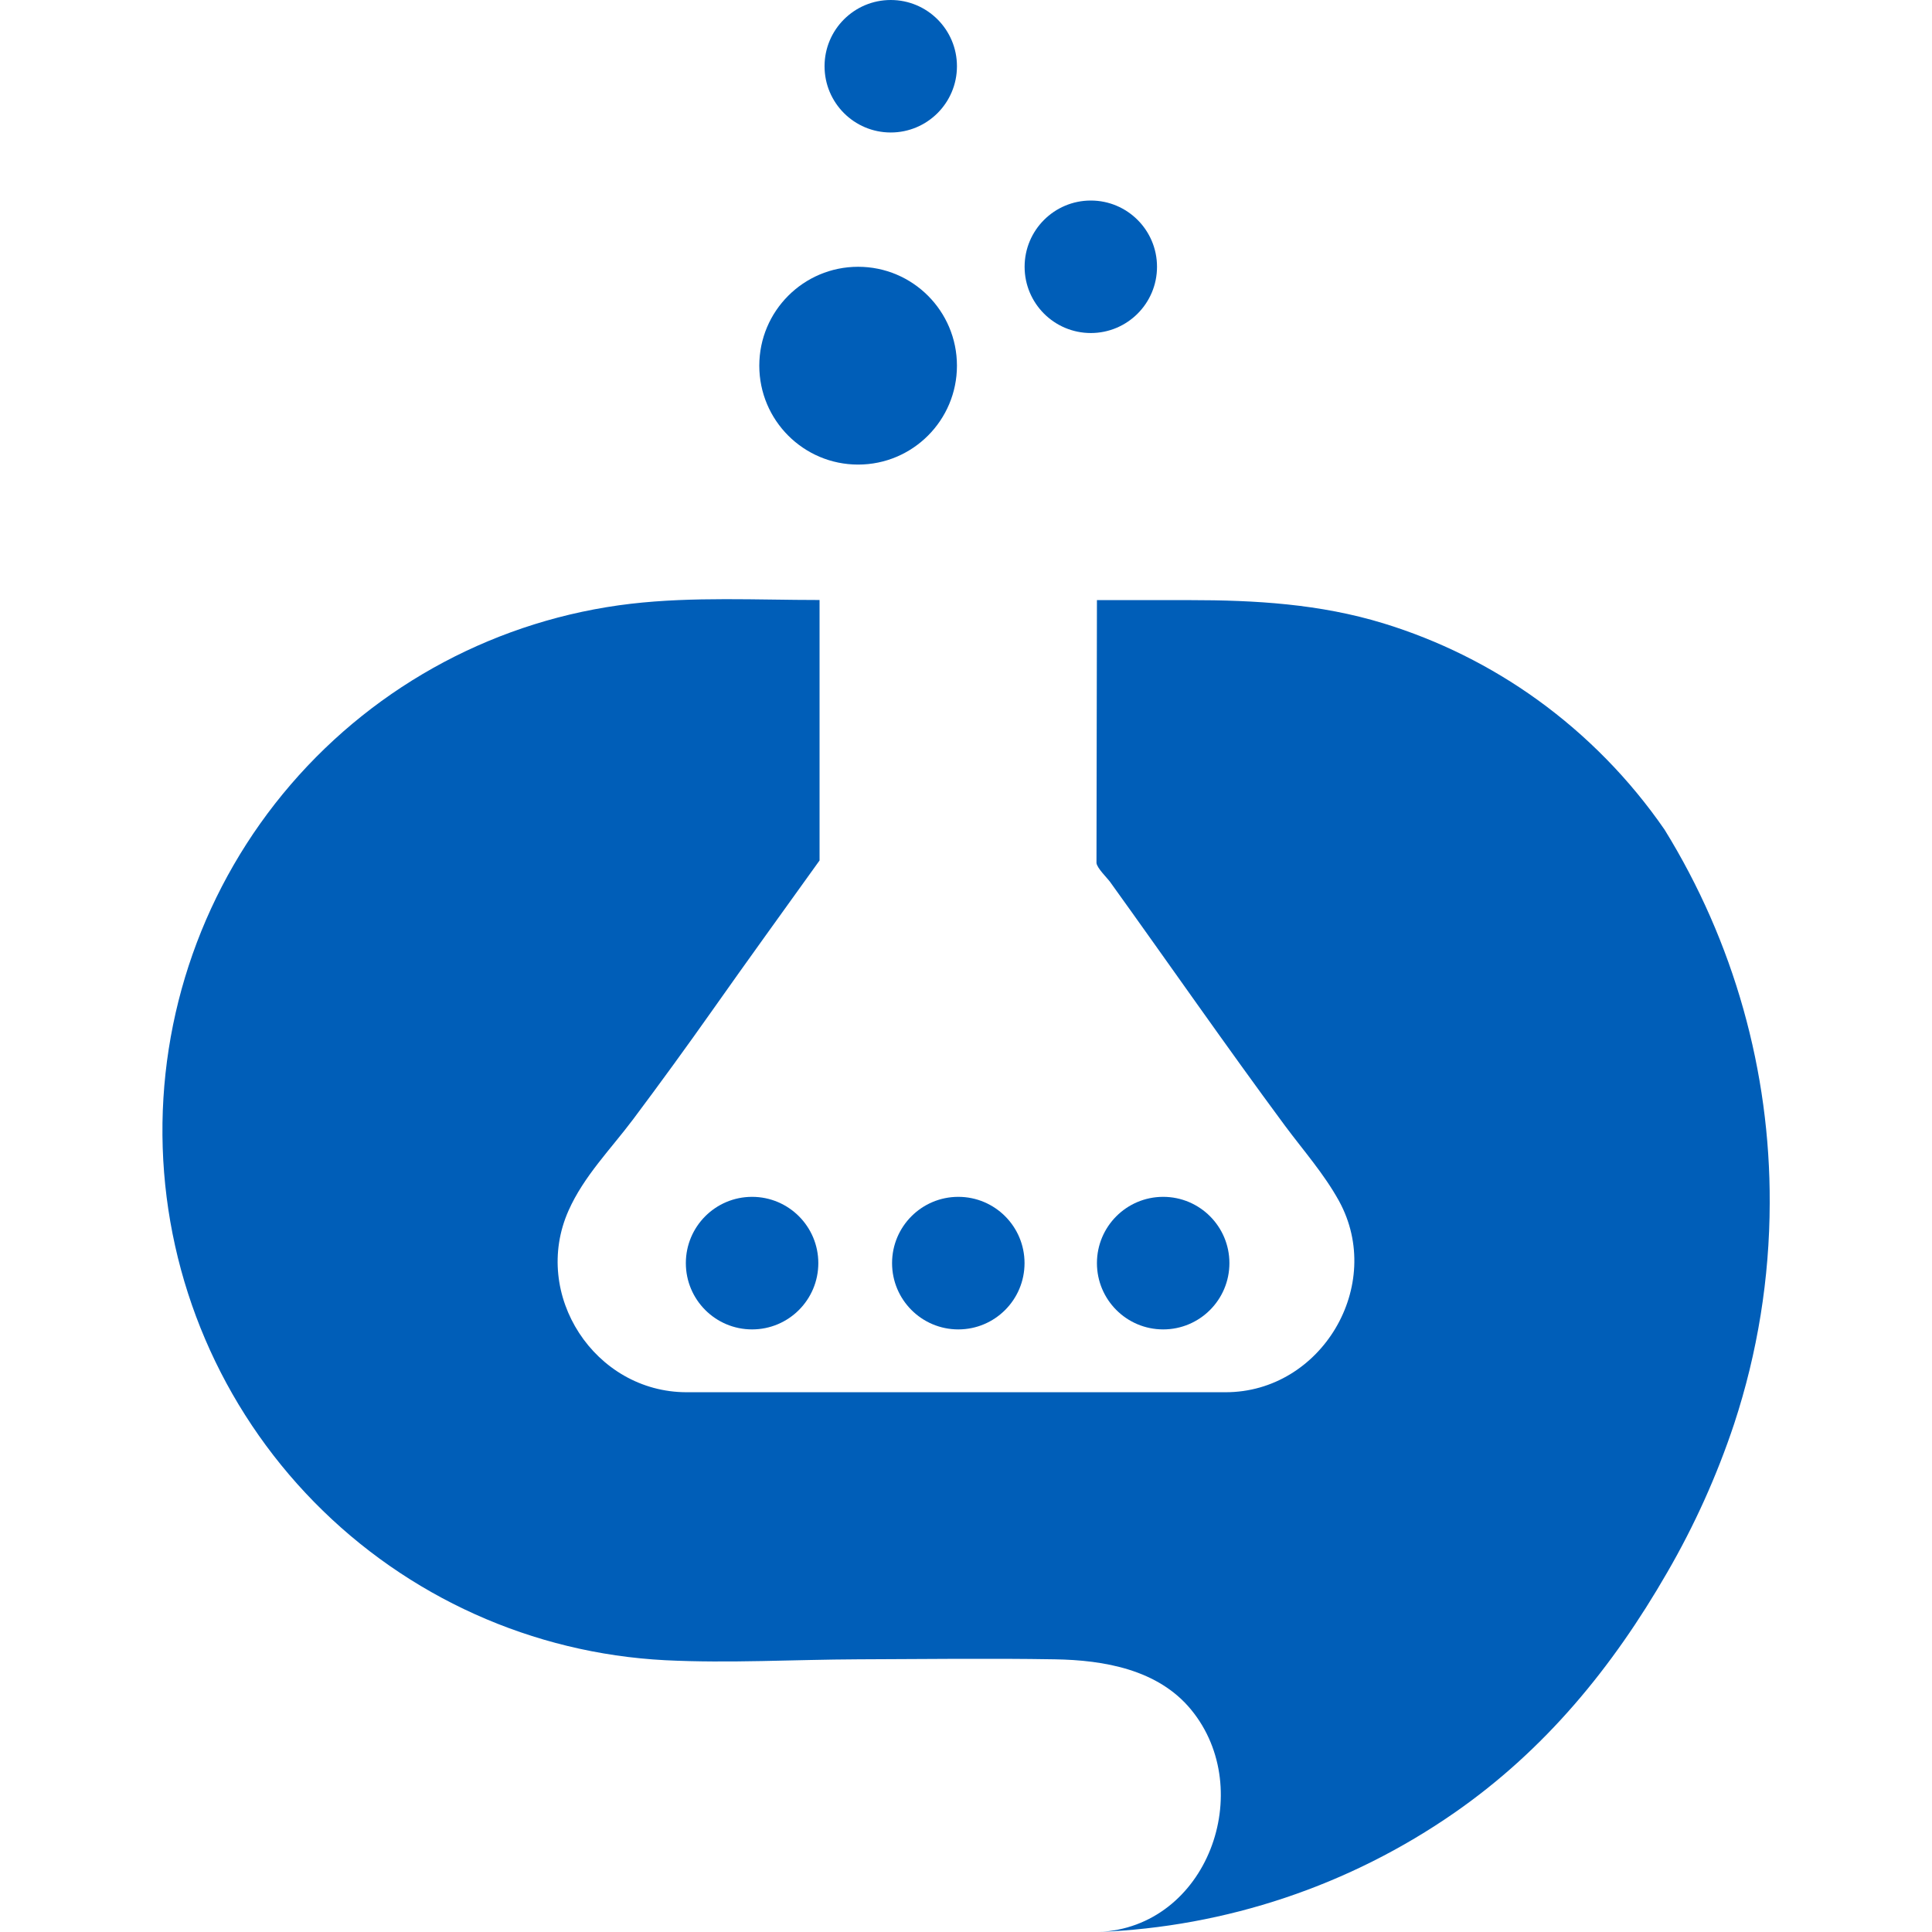
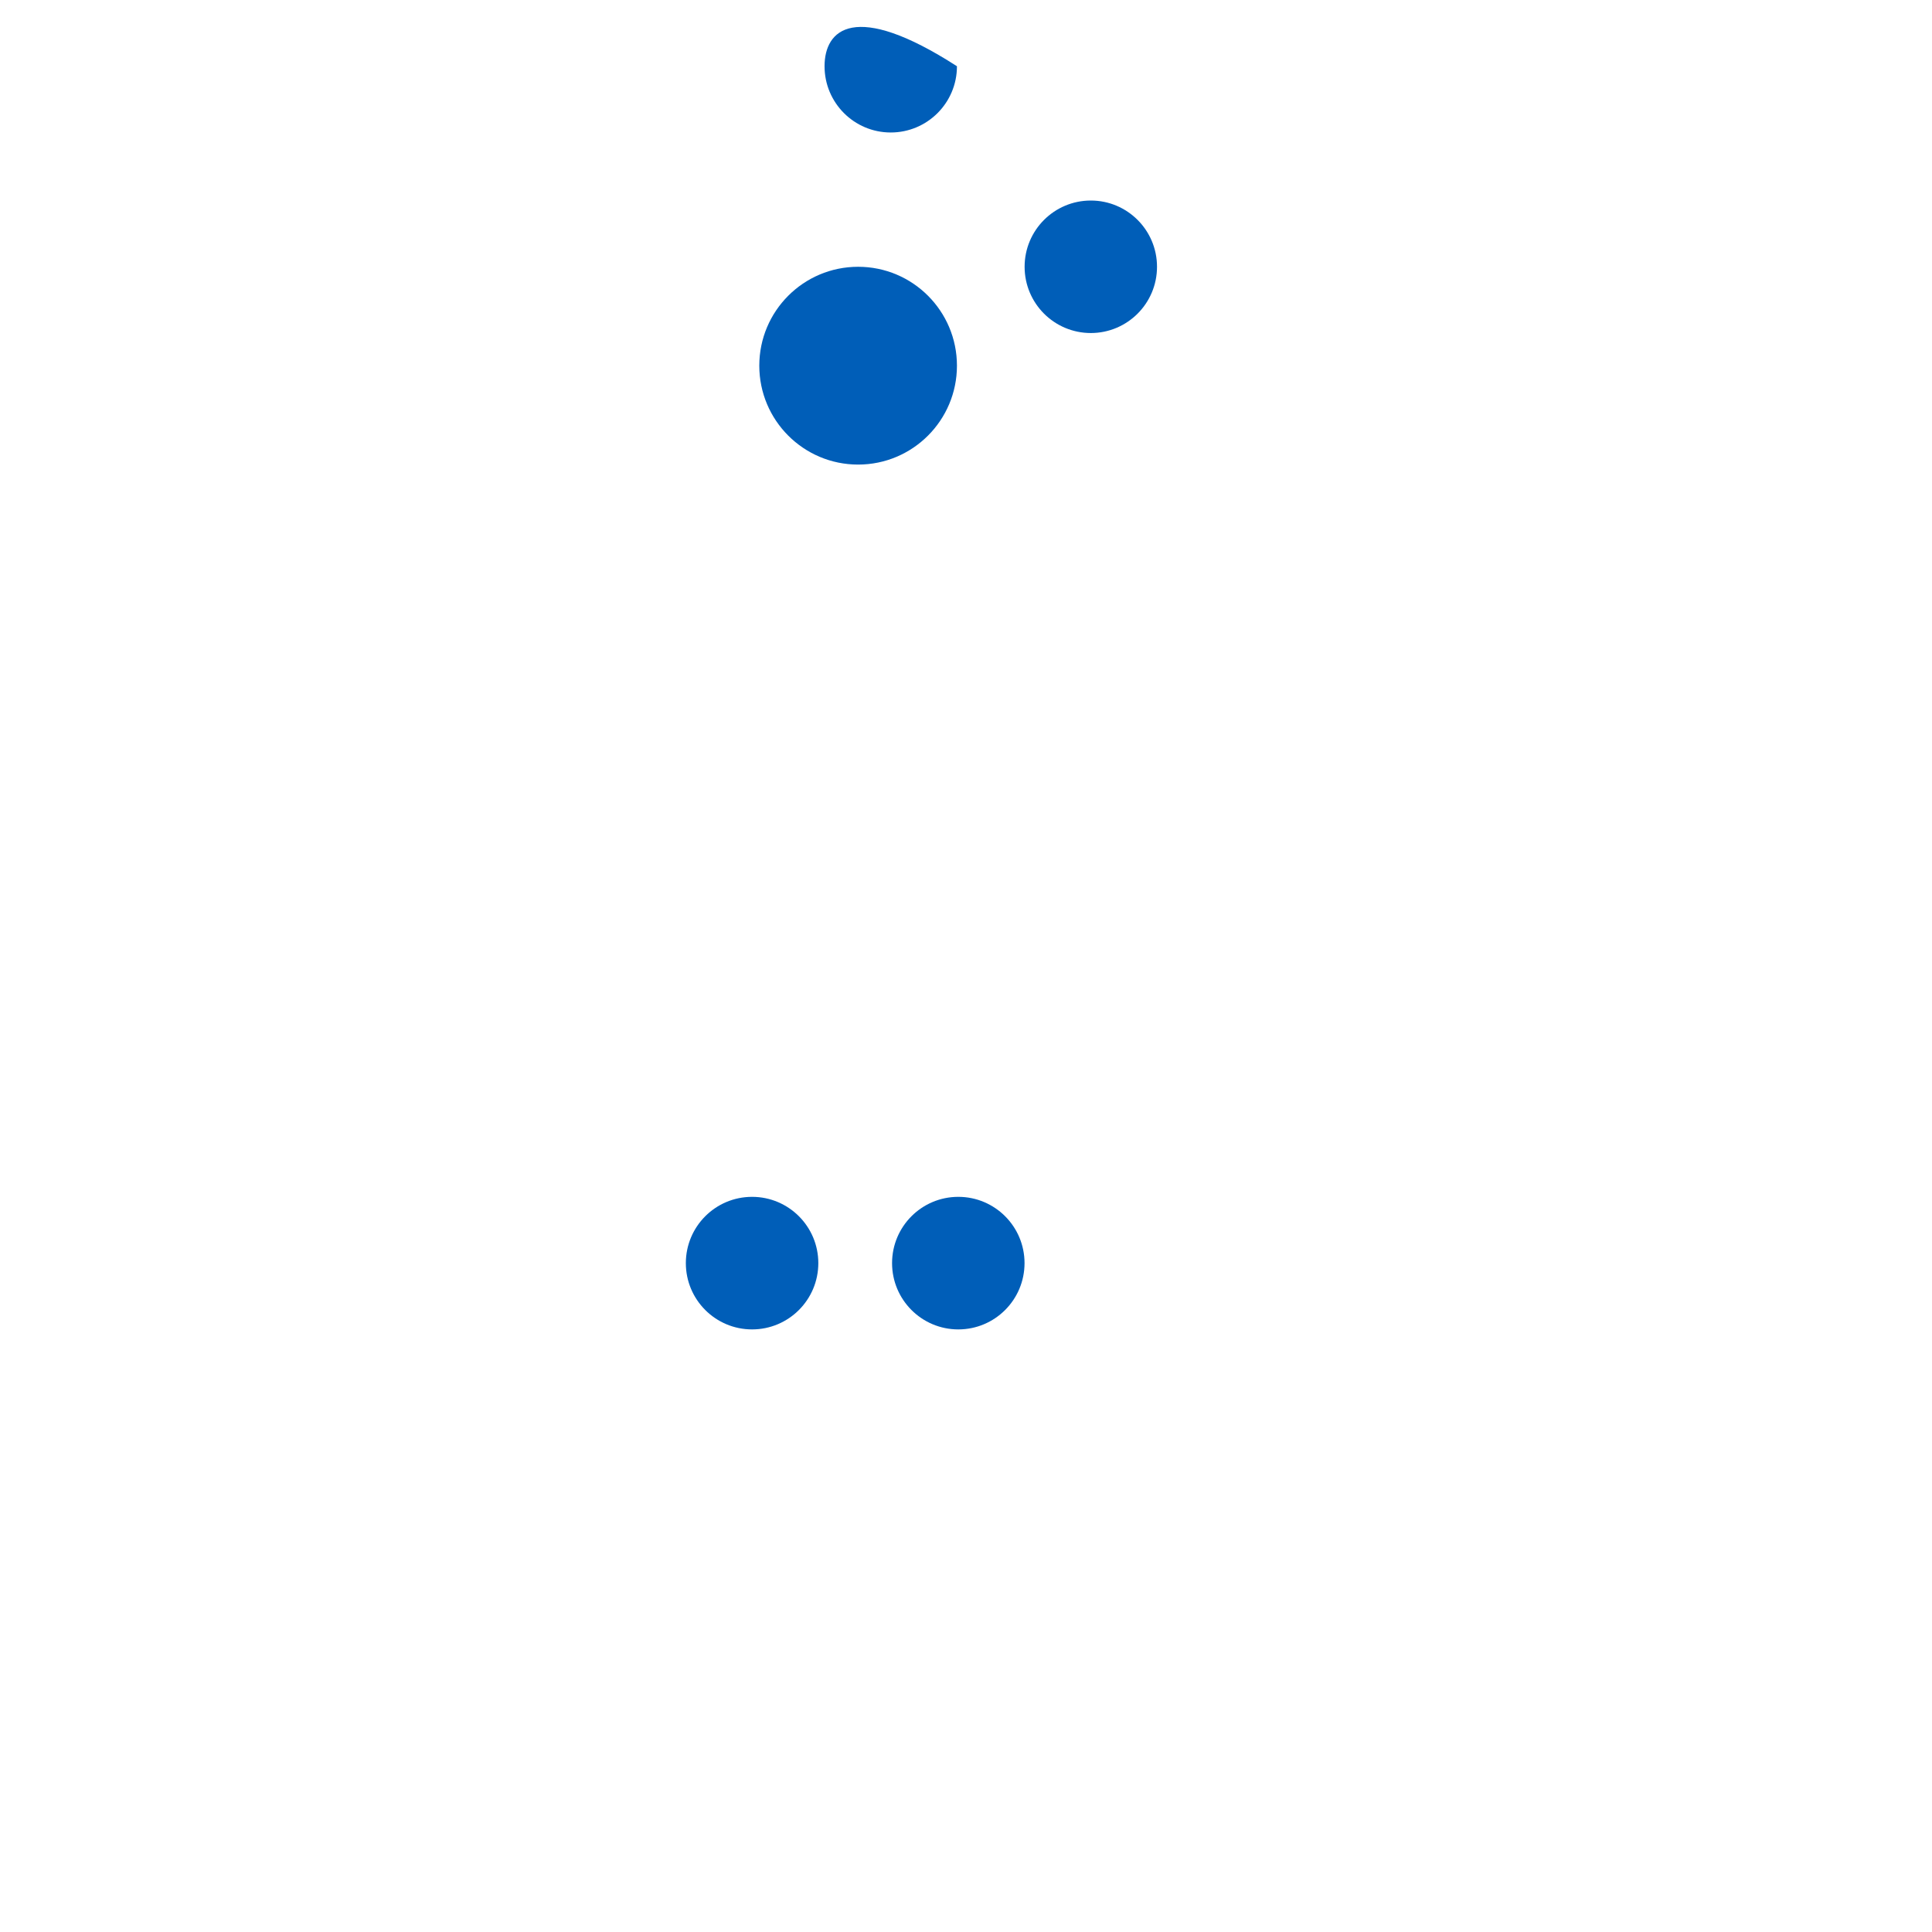
<svg xmlns="http://www.w3.org/2000/svg" width="512" height="512" viewBox="0 0 512 512" fill="white">
  <g clip-path="url(#clip0_2001_13366)">
    <path d="M227.411 123.118C241.875 123.118 253.601 111.384 253.601 96.909C253.601 82.434 241.875 70.7 227.411 70.7C212.946 70.7 201.22 82.434 201.22 96.909C201.22 111.384 212.946 123.118 227.411 123.118Z" fill="#005EB8" />
-     <path d="M236.058 35.111C245.747 35.111 253.602 27.251 253.602 17.556C253.602 7.86 245.747 0 236.058 0C226.369 0 218.515 7.86 218.515 17.556C218.515 27.251 226.369 35.111 236.058 35.111Z" fill="#005EB8" />
+     <path d="M236.058 35.111C245.747 35.111 253.602 27.251 253.602 17.556C226.369 0 218.515 7.86 218.515 17.556C218.515 27.251 226.369 35.111 236.058 35.111Z" fill="#005EB8" />
    <path d="M289.077 88.256C298.766 88.256 306.62 80.396 306.62 70.7C306.62 61.005 298.766 53.145 289.077 53.145C279.388 53.145 271.533 61.005 271.533 70.7C271.533 80.396 279.388 88.256 289.077 88.256Z" fill="#005EB8" />
    <path d="M199.309 352.307C209.004 352.307 216.863 344.442 216.863 334.741C216.863 325.04 209.004 317.176 199.309 317.176C189.615 317.176 181.756 325.04 181.756 334.741C181.756 344.442 189.615 352.307 199.309 352.307Z" fill="#005EB8" />
-     <path d="M308.253 352.307C317.947 352.307 325.806 344.442 325.806 334.741C325.806 325.04 317.947 317.176 308.253 317.176C298.558 317.176 290.699 325.04 290.699 334.741C290.699 344.442 298.558 352.307 308.253 352.307Z" fill="#005EB8" />
    <path d="M253.96 352.307C263.654 352.307 271.513 344.442 271.513 334.741C271.513 325.04 263.654 317.176 253.96 317.176C244.265 317.176 236.406 325.04 236.406 334.741C236.406 344.442 244.265 352.307 253.96 352.307Z" fill="#005EB8" />
-     <path d="M468.99 318.849C468.952 338.721 465.772 358.463 459.566 377.341C455.001 391.057 449.046 404.27 441.794 416.774C427.325 441.897 409.473 463.685 385.511 480.354C357.685 499.698 324.913 510.678 291.057 512C320.014 510.835 333.14 474.369 315.656 453.08C306.909 442.425 292.589 439.945 279.544 439.736C262.189 439.447 244.805 439.676 227.441 439.736C210.524 439.796 193.239 440.822 176.303 439.975C141.133 438.169 107.925 423.207 83.258 398.056C58.591 372.905 44.266 339.399 43.12 304.178C41.975 268.956 54.093 234.589 77.073 207.886C100.054 181.183 132.22 164.093 167.198 160.002C183.756 158.09 200.563 159.006 217.191 159.006V228.034C207.728 241.238 198.195 254.392 188.841 267.666C181.955 277.424 174.929 287.087 167.765 296.653C161.854 304.529 154.729 311.689 150.679 320.79C140.728 343.126 157.645 368.956 181.965 368.956H324.811C350.205 368.956 367.072 340.586 354.853 318.271C350.872 311.062 345.419 304.898 340.553 298.355C324.801 277.066 309.705 255.288 294.221 233.769C293.455 232.694 290.689 230.045 290.579 228.681C290.579 205.469 290.699 182.248 290.699 159.036H315.108C332.652 159.036 349.758 160.032 366.625 165.19C381.238 169.667 395.02 176.509 407.423 185.444C420.541 194.908 431.94 206.551 441.127 219.868C459.492 249.597 469.146 283.889 468.99 318.839V318.849Z" fill="#005EB8" />
  </g>
</svg>